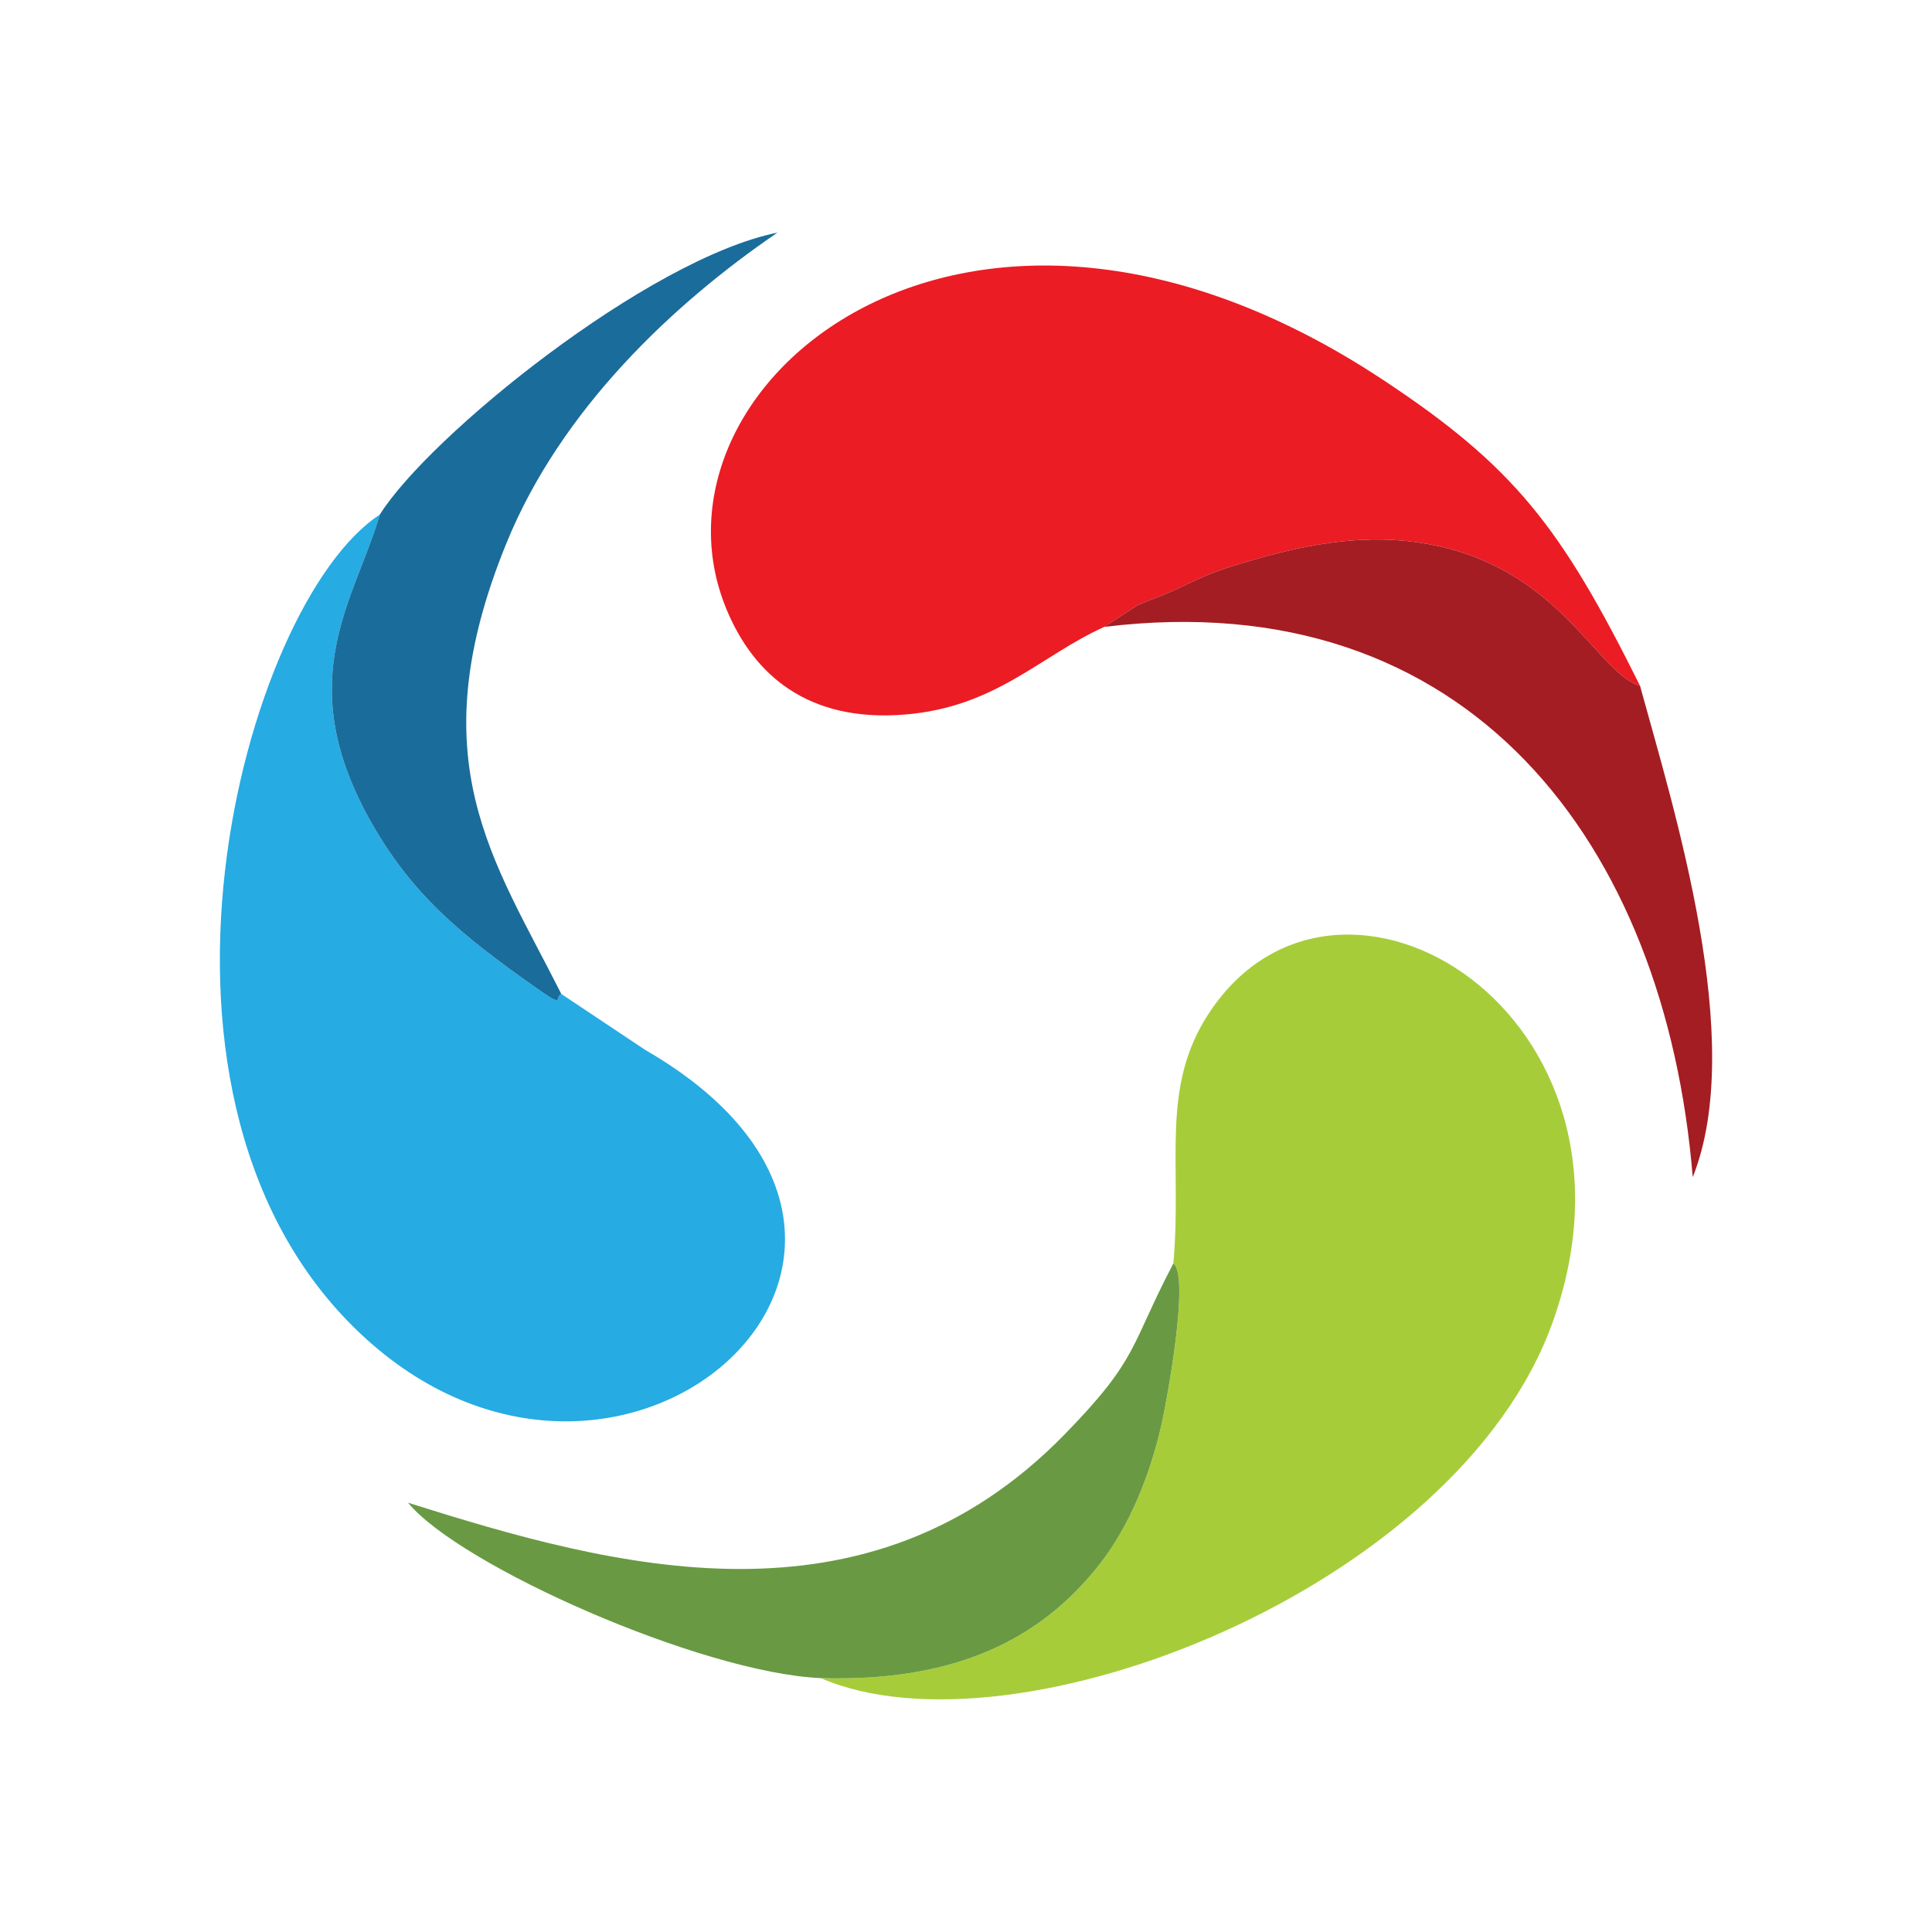
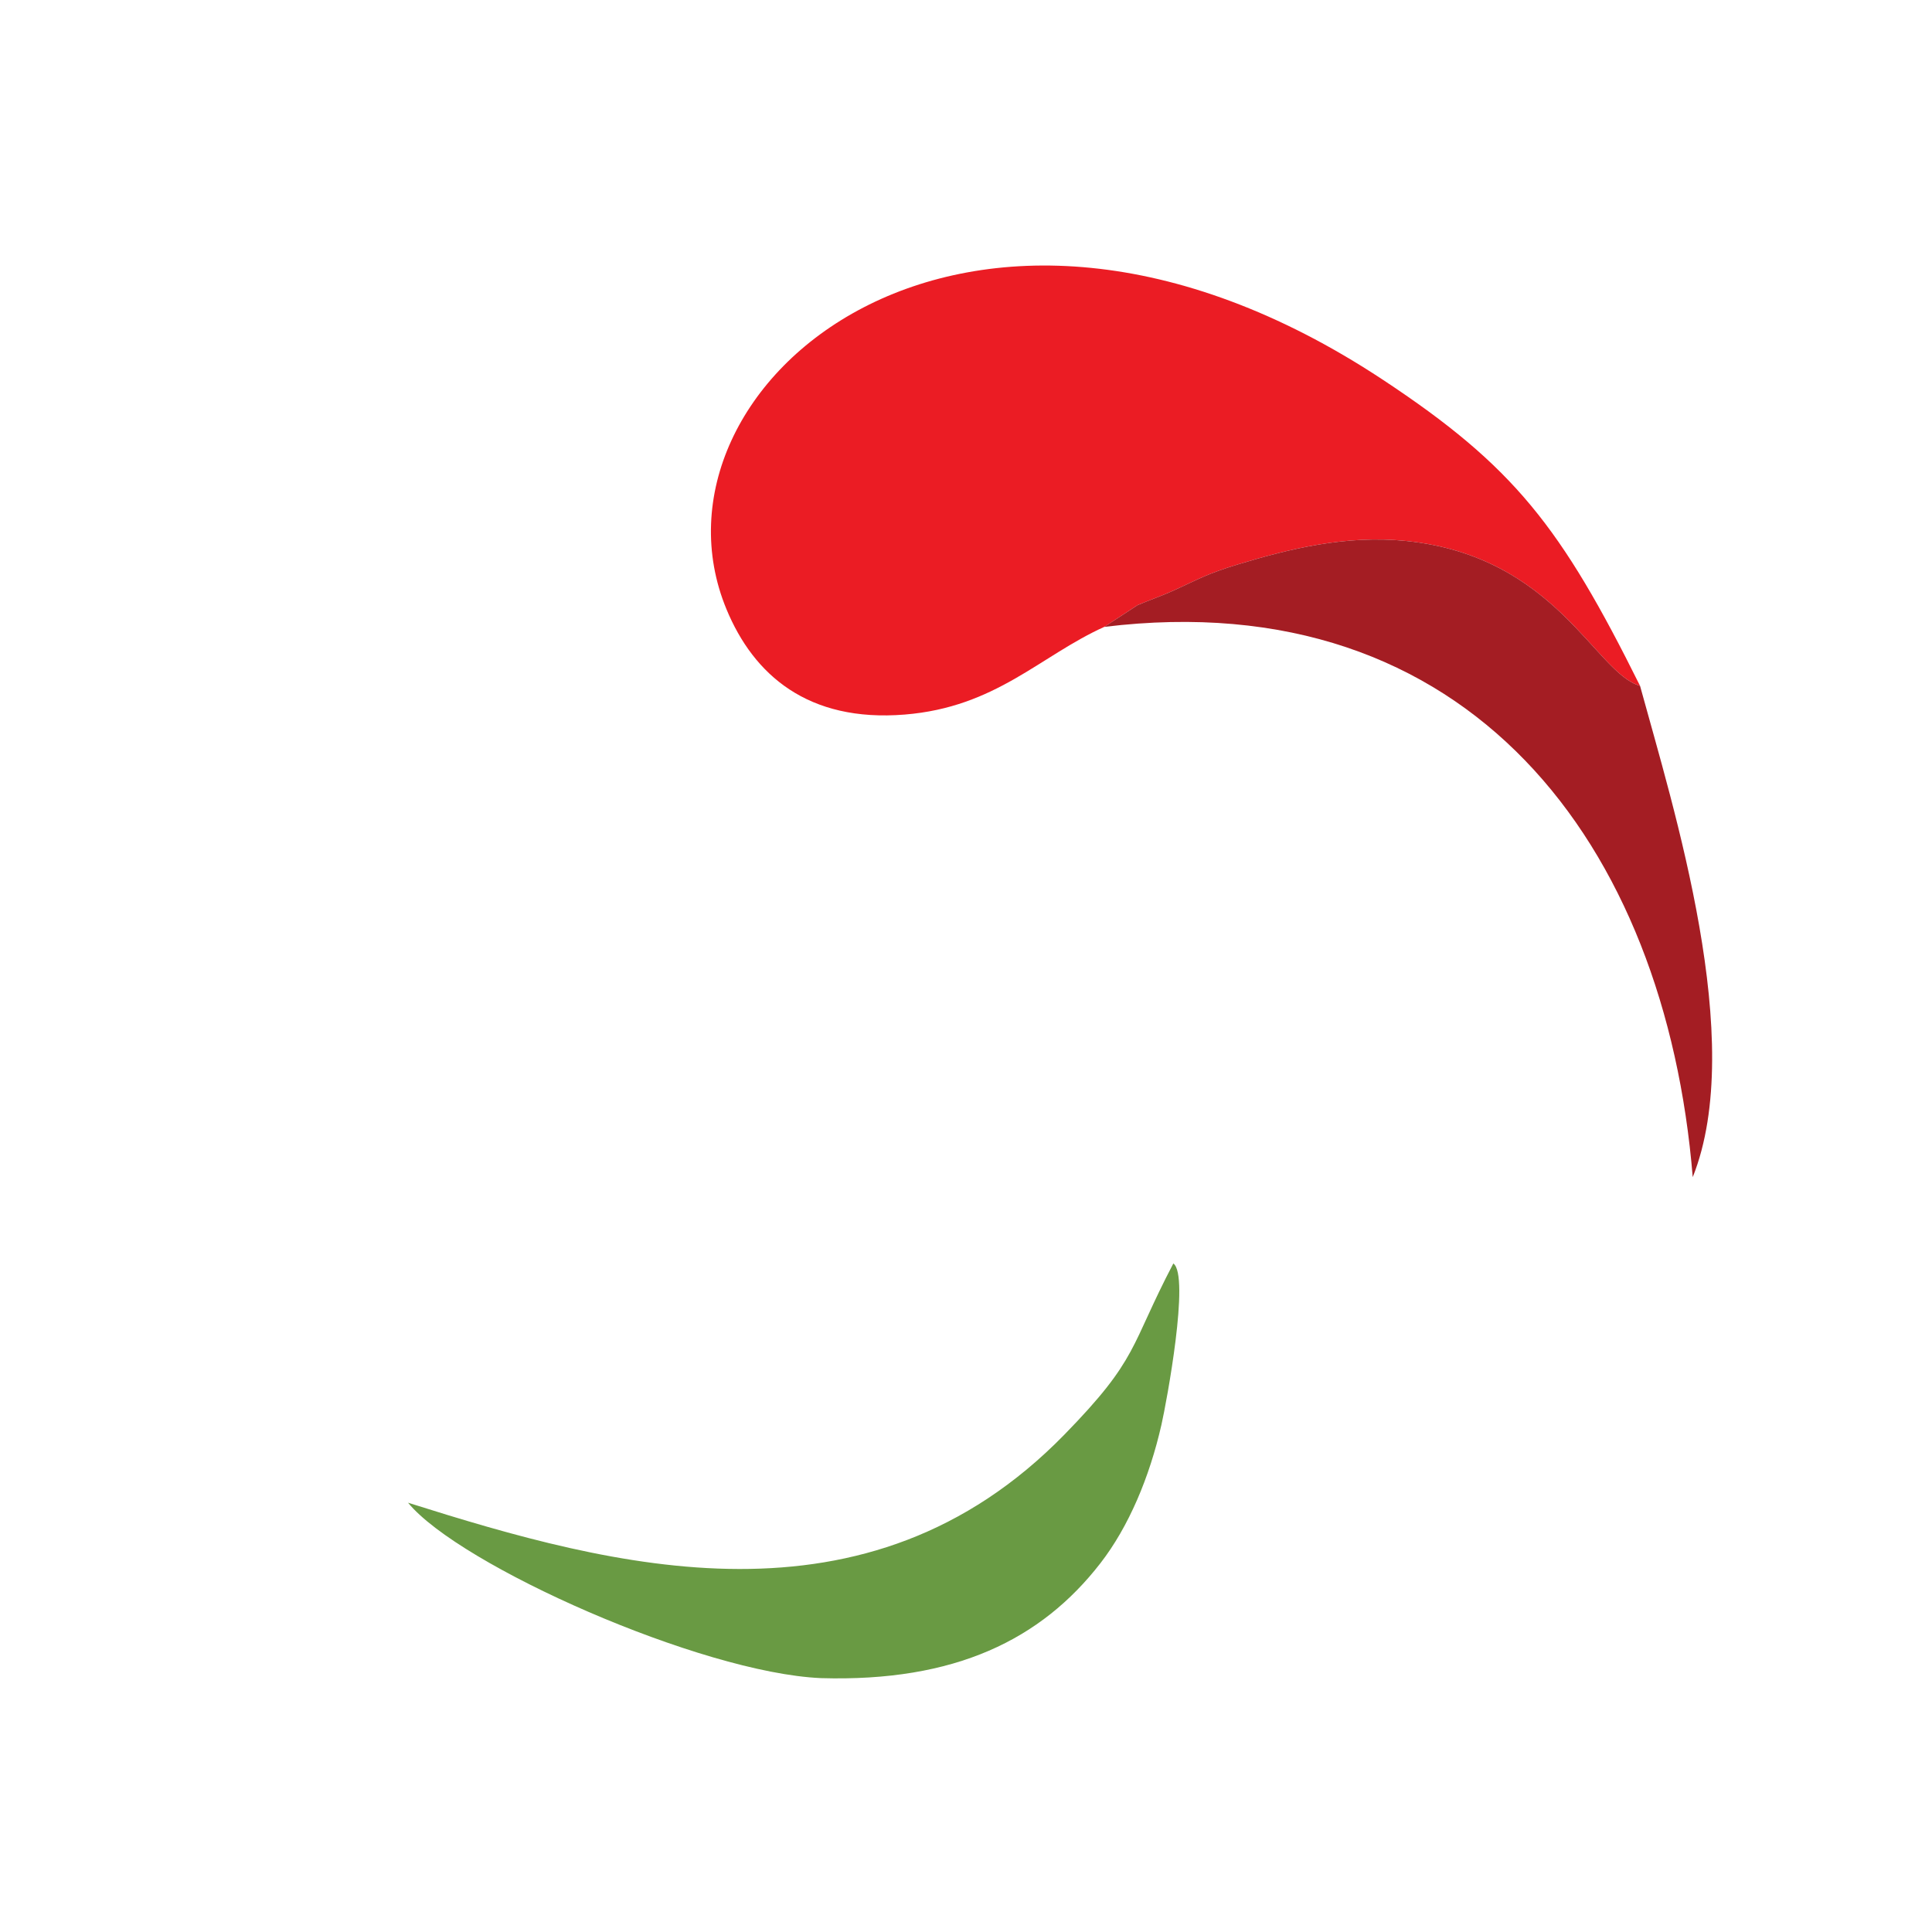
<svg xmlns="http://www.w3.org/2000/svg" xml:space="preserve" width="200mm" height="200mm" version="1.1" style="shape-rendering:geometricPrecision; text-rendering:geometricPrecision; image-rendering:optimizeQuality; fill-rule:evenodd; clip-rule:evenodd" viewBox="0 0 200000 200000">
  <defs>
    <style type="text/css">
   
    .fil5 {fill:#1A6C9B}
    .fil1 {fill:#26ABE3}
    .fil3 {fill:#699A43}
    .fil4 {fill:#A41D23}
    .fil2 {fill:#A6CD39}
    .fil0 {fill:#EB1C24}
   
  </style>
  </defs>
  <g id="Capa_x0020_1">
    <g id="_898282464">
      <path class="fil0" d="M114309 64896l3457 -2255c1299,-555 2446,-930 3706,-1503 2688,-1220 3401,-1717 6720,-2724 5203,-1577 11144,-3056 17393,-2411 15538,1603 19549,13701 24193,14997 -8172,-16438 -13016,-22704 -26653,-31707 -43201,-28518 -77470,697 -67921,23773 2809,6790 8427,11719 18453,10905 9451,-767 13977,-6053 20652,-9075z" />
-       <path class="fil1" d="M58105 102893c-748,409 455,1536 -2773,-747 -7481,-5290 -12797,-9530 -17190,-17532 -7959,-14500 -1303,-22742 1169,-31333 -14154,9206 -28103,61017 -1489,85249 27056,24635 64353,-9383 28973,-29842l-8690 -5795z" />
-       <path class="fil2" d="M121464 130793c1741,1250 -705,14371 -1228,16679 -1236,5453 -3397,10578 -6321,14350 -6116,7889 -15024,12312 -28953,11896 20034,8668 65934,-9223 75789,-36896 11325,-31802 -22094,-52182 -35524,-32056 -5212,7811 -2823,15604 -3763,26027z" />
      <path class="fil3" d="M84962 173718c13929,416 22837,-4007 28953,-11896 2924,-3772 5085,-8897 6321,-14350 523,-2308 2969,-15429 1228,-16679 -4531,8641 -3531,9794 -11306,17746 -20451,20921 -46589,13758 -67918,7022 5341,6511 30296,17601 42722,18157z" />
      <path class="fil4" d="M114309 64896c37764,-4621 58104,22501 60922,56960 5623,-14059 -1982,-38161 -5453,-50856 -4644,-1296 -8655,-13394 -24193,-14997 -6249,-645 -12190,834 -17393,2411 -3319,1007 -4032,1504 -6720,2724 -1260,573 -2407,948 -3706,1503l-3457 2255z" />
-       <path class="fil5" d="M39311 53281c-2472,8591 -9128,16833 -1169,31333 4393,8002 9709,12242 17190,17532 3228,2283 2025,1156 2773,747 -6979,-13889 -14872,-24173 -5658,-46714 5629,-13772 17206,-24709 28036,-32098 -13415,2702 -36092,21078 -41172,29200z" />
    </g>
  </g>
</svg>